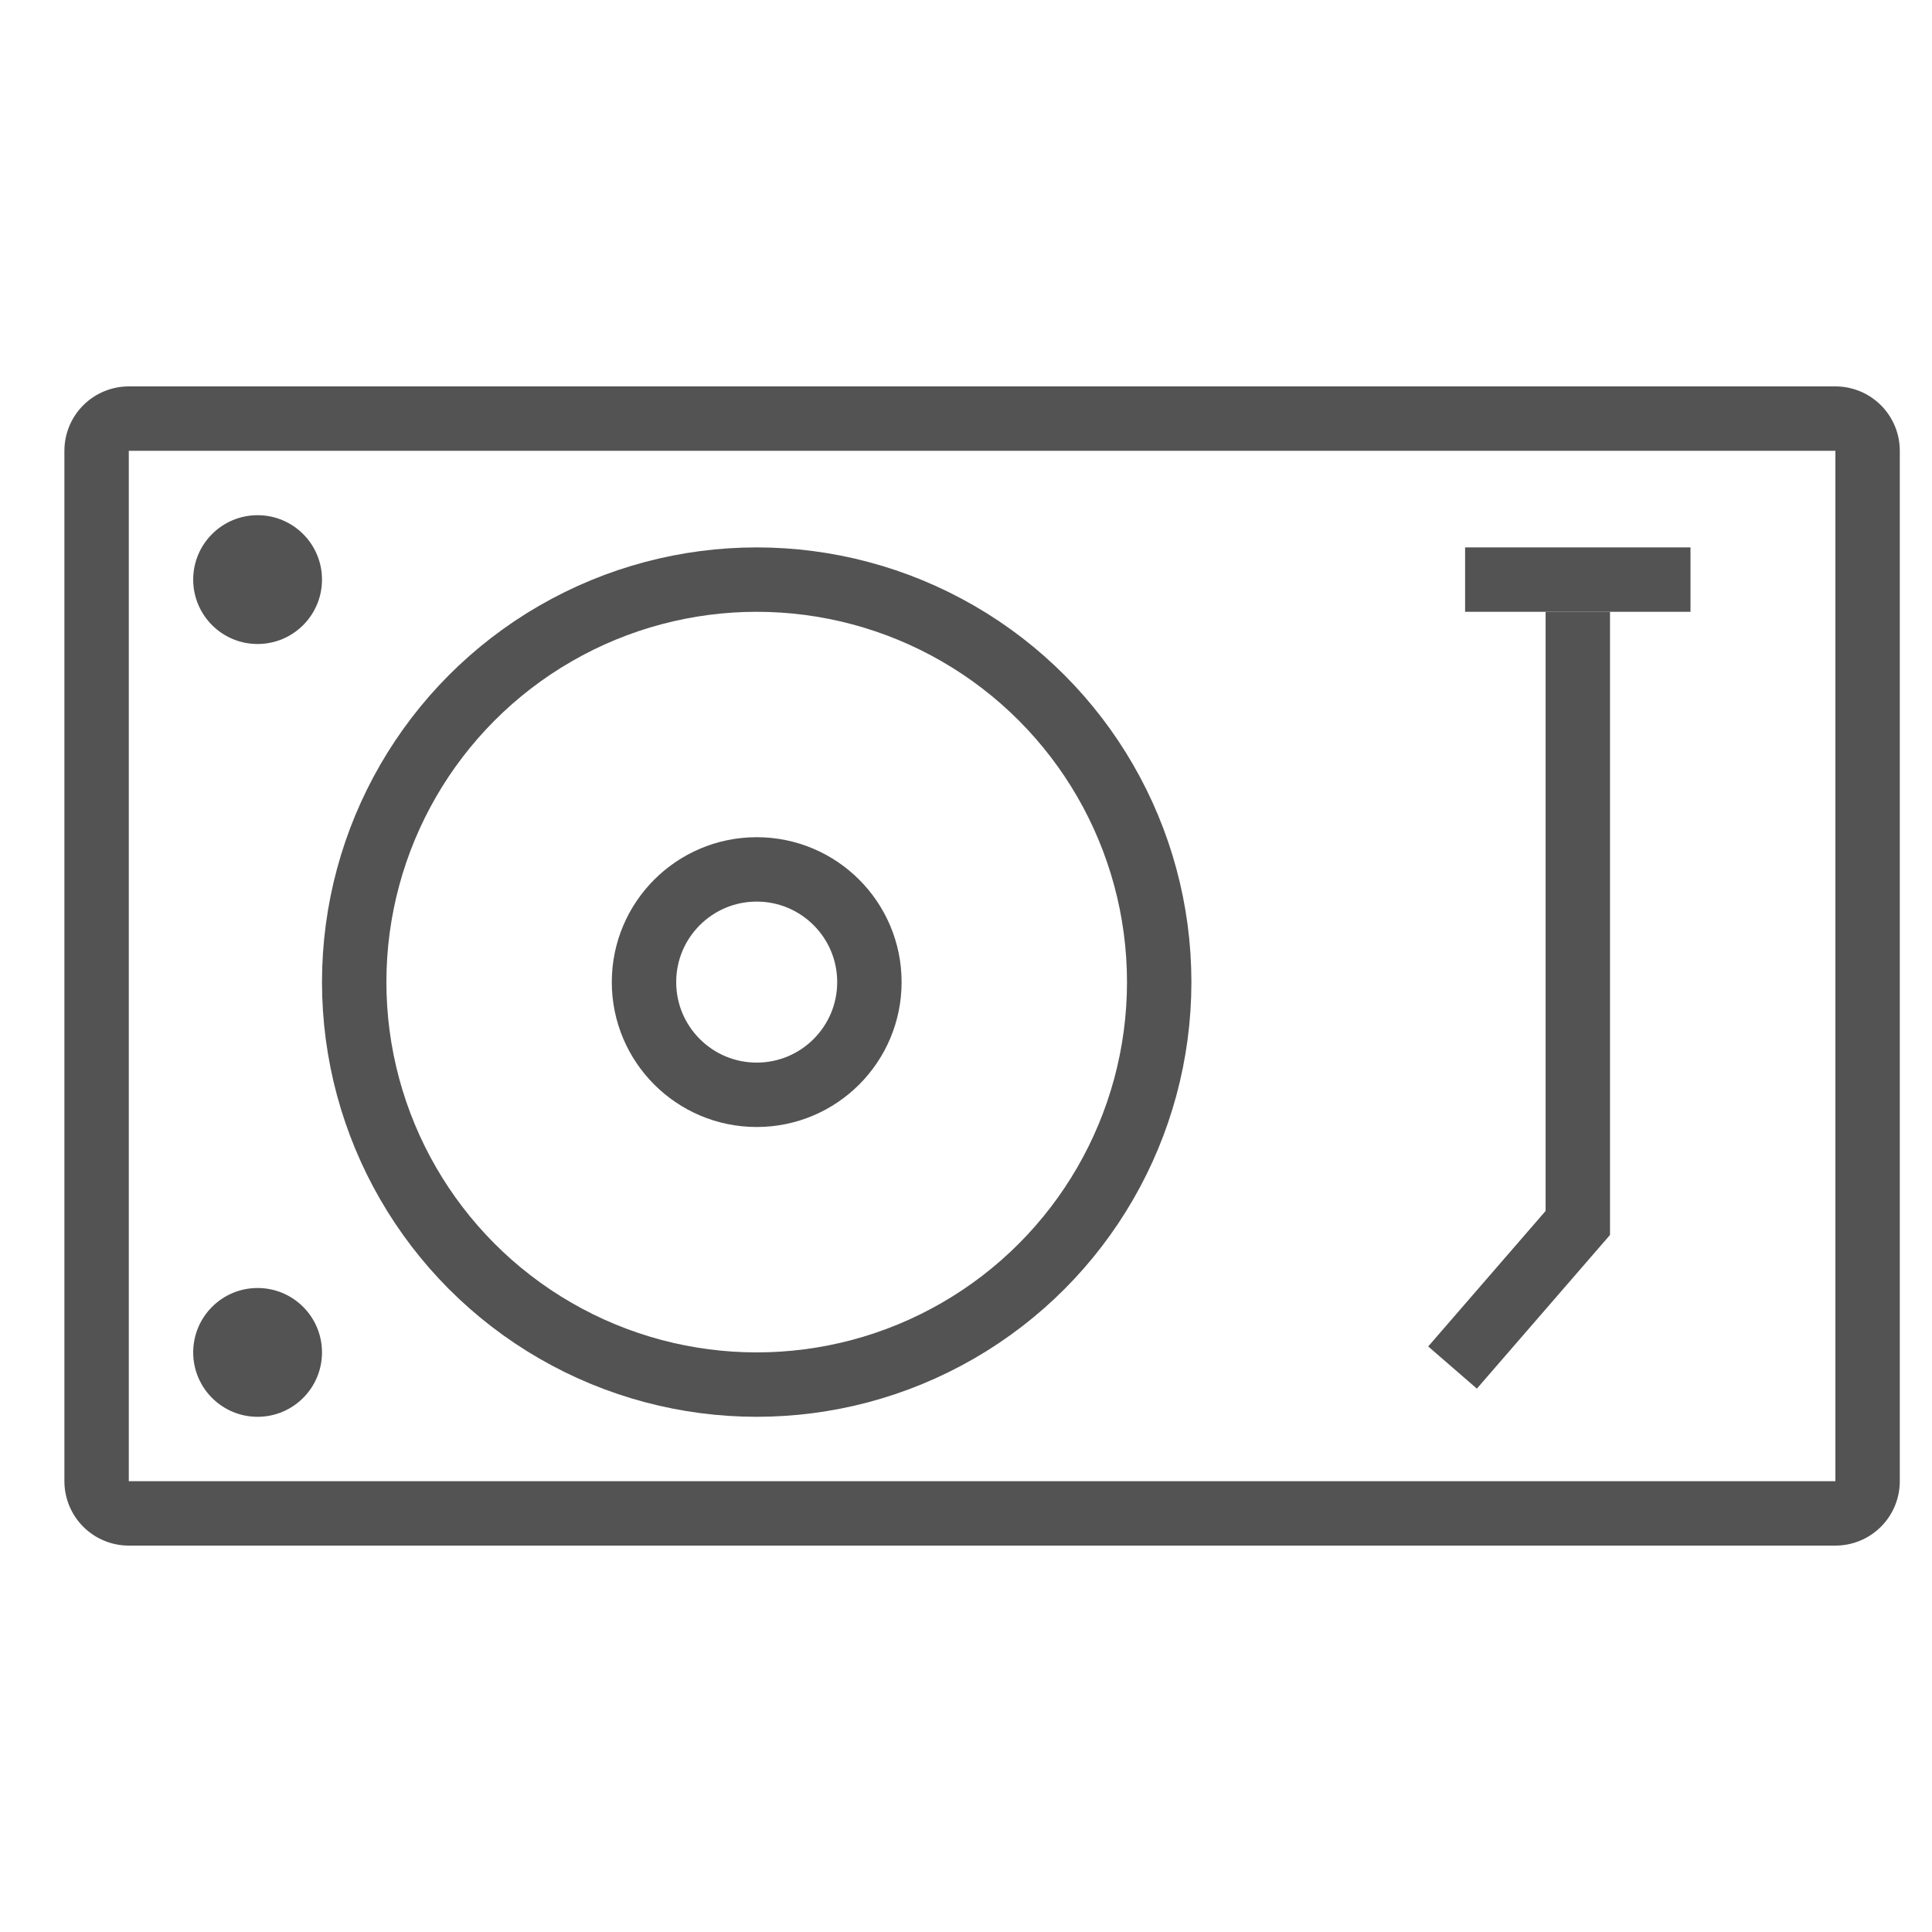
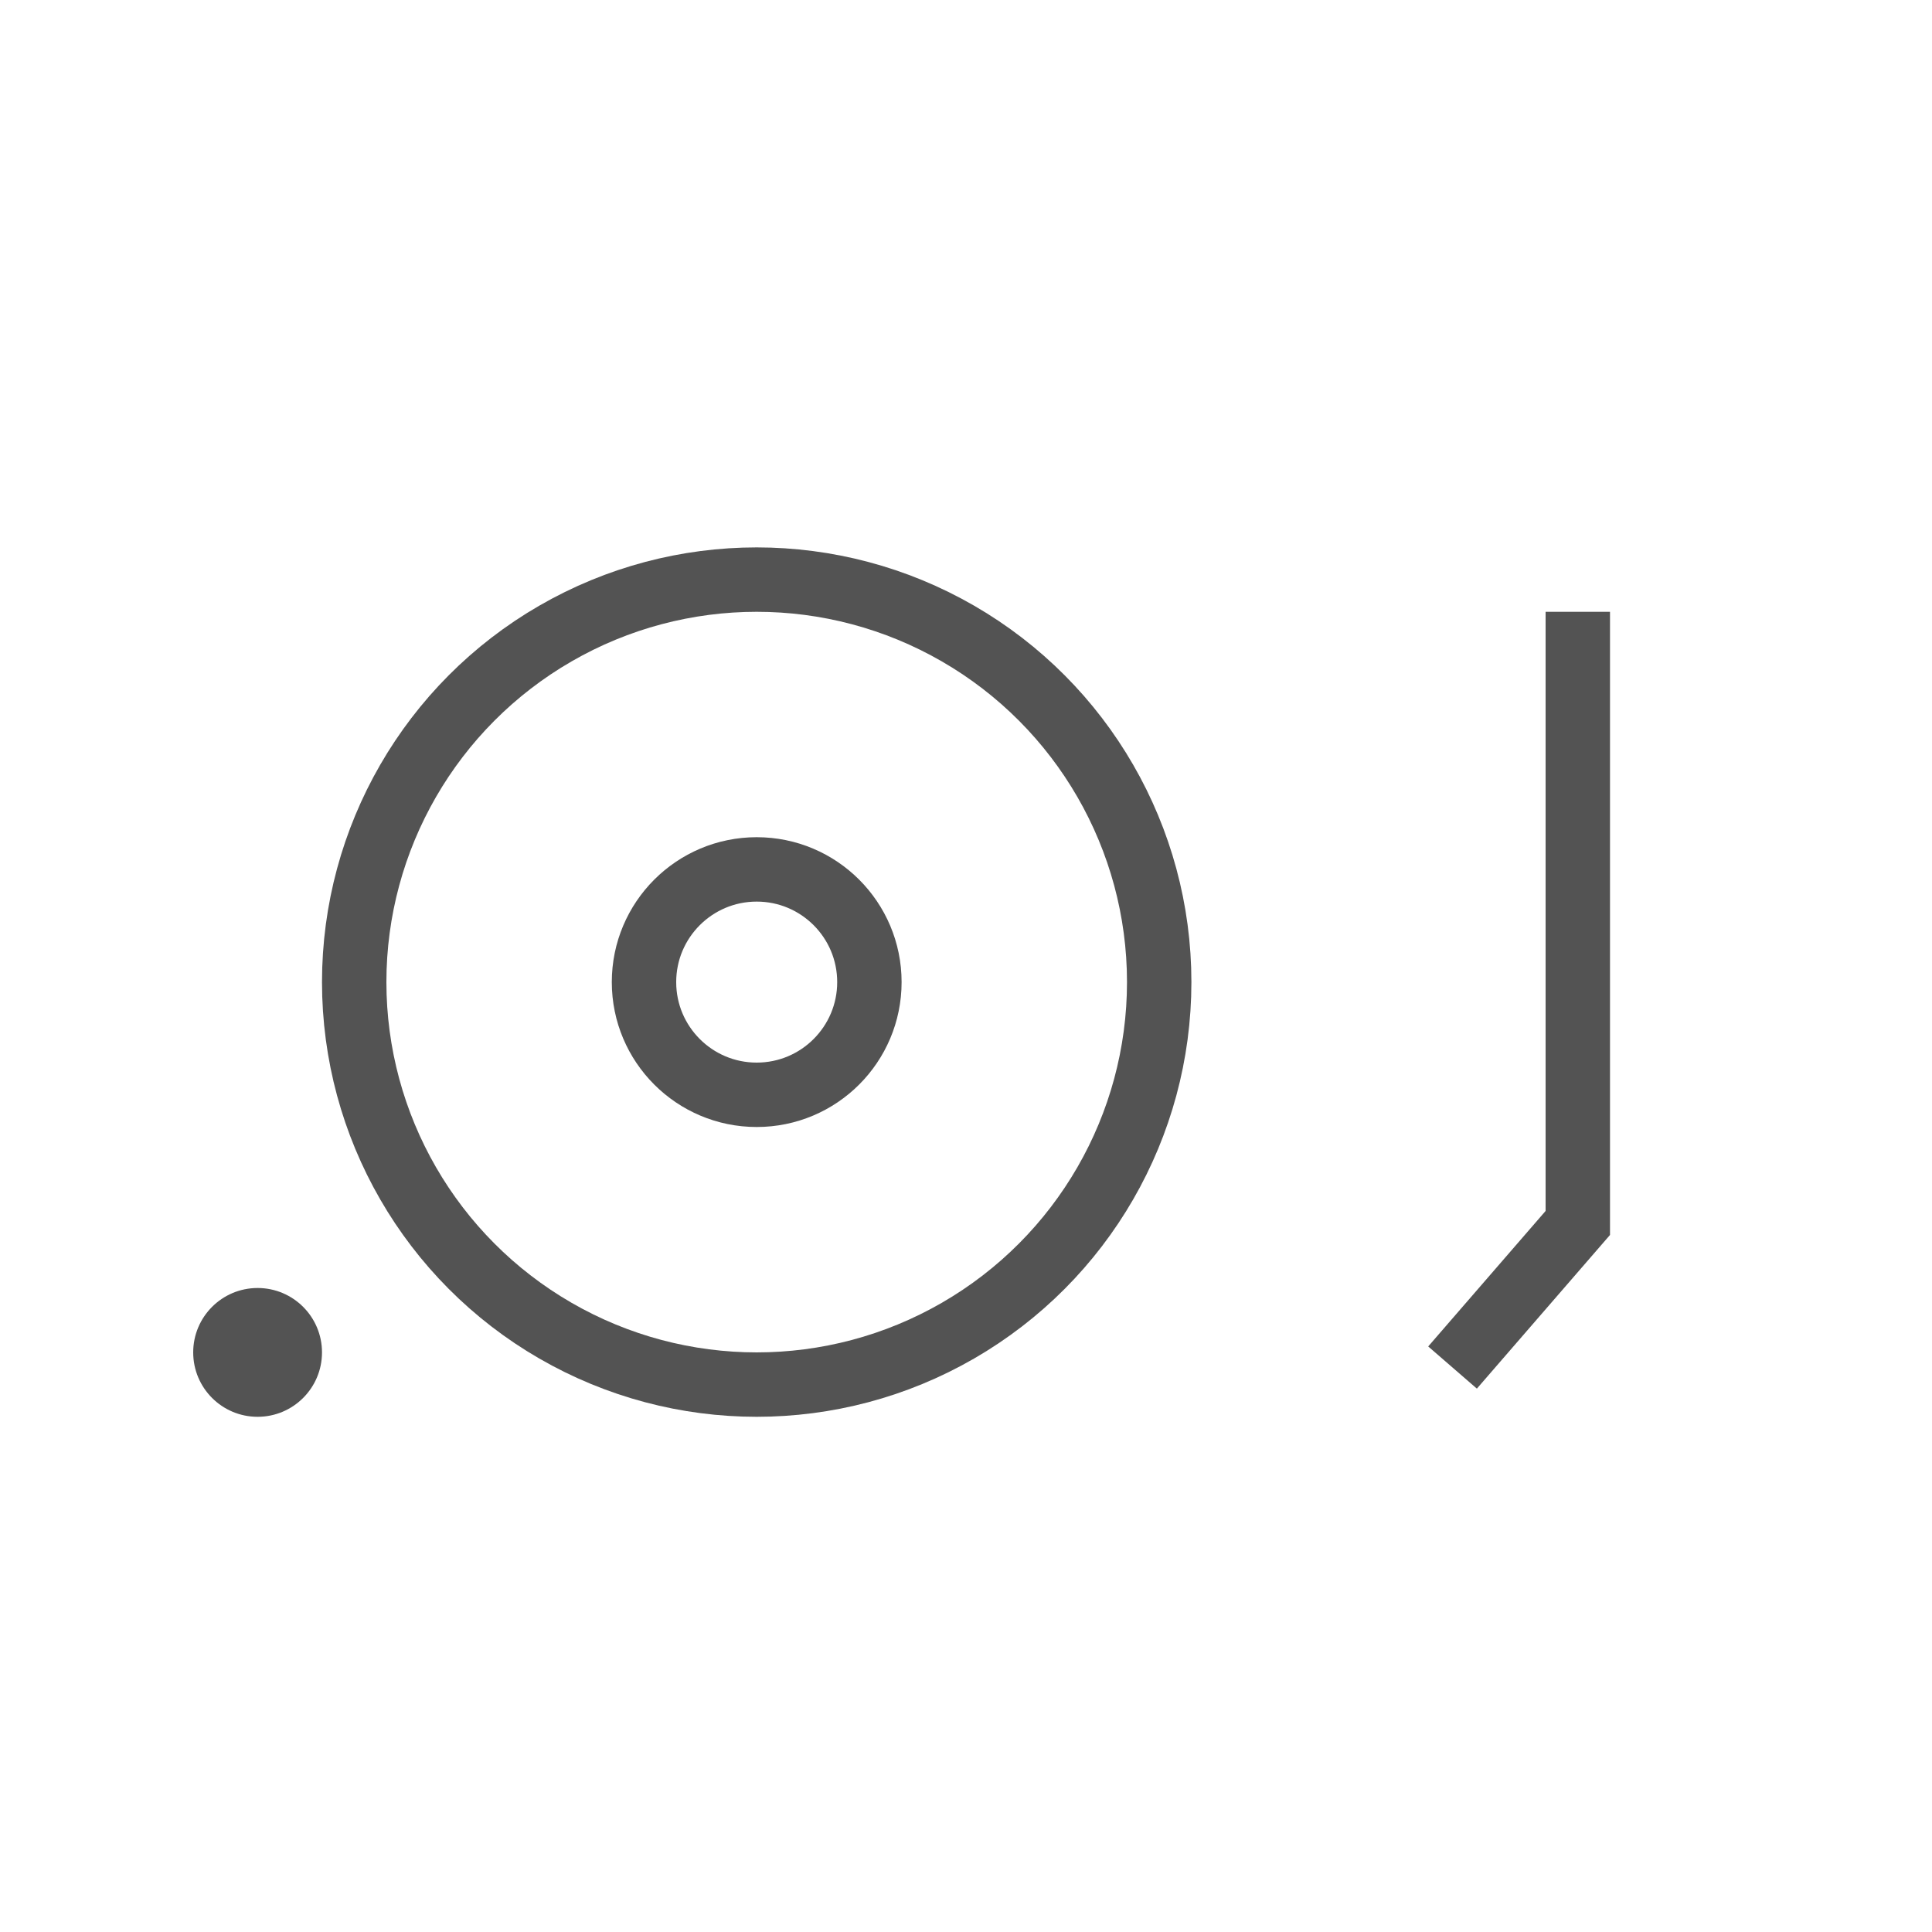
<svg xmlns="http://www.w3.org/2000/svg" data-name="Layer 1" id="Layer_1" viewBox="0 0 60 60">
  <defs>
    <style>.cls-1,.cls-10,.cls-11,.cls-12,.cls-2,.cls-4{fill:none;}.cls-1{clip-rule:evenodd;}.cls-3{clip-path:url(#clip-path);}.cls-10,.cls-11,.cls-12,.cls-4{stroke:#535353;}.cls-11,.cls-12,.cls-4{stroke-miterlimit:10;}.cls-4{stroke-width:4px;}.cls-5{clip-path:url(#clip-path-2);}.cls-6{clip-path:url(#clip-path-3);}.cls-7{fill:#d8d8d8;}.cls-8{clip-path:url(#clip-path-5);}.cls-9{clip-path:url(#clip-path-6);}.cls-10{stroke-linecap:round;stroke-linejoin:round;}.cls-10,.cls-11,.cls-12{stroke-width:2px;}.cls-12{stroke-linecap:square;}</style>
    <clipPath id="clip-path">
      <path class="cls-1" d="M2,14a2,2,0,0,1,2-2H57a2,2,0,0,1,2,2V46a2,2,0,0,1-2,2H4a2,2,0,0,1-2-2V14Z" />
    </clipPath>
    <clipPath id="clip-path-2">
      <path class="cls-1" d="M8,19a1,1,0,1,1,1-1A1,1,0,0,1,8,19Zm0,2a3,3,0,1,0-3-3A3,3,0,0,0,8,21ZM-15-5H31V41H-15V-5Z" />
    </clipPath>
    <clipPath id="clip-path-3">
      <circle class="cls-2" cx="8" cy="18" r="2" />
    </clipPath>
    <clipPath id="clip-path-5">
      <path class="cls-1" d="M8,43a1,1,0,1,1,1-1A1,1,0,0,1,8,43Zm0,2a3,3,0,1,0-3-3A3,3,0,0,0,8,45ZM-15,19H31V65H-15V19Z" />
    </clipPath>
    <clipPath id="clip-path-6">
      <circle class="cls-2" cx="8" cy="42" r="2" />
    </clipPath>
  </defs>
  <title />
  <g class="cls-3">
-     <path class="cls-4" d="M2,14a2,2,0,0,1,2-2H57a2,2,0,0,1,2,2V46a2,2,0,0,1-2,2H4a2,2,0,0,1-2-2V14Z" />
-   </g>
+     </g>
  <g class="cls-5">
    <g class="cls-6">
-       <circle class="cls-7" cx="8" cy="18" r="2" />
-     </g>
+       </g>
  </g>
  <g class="cls-6">
-     <circle class="cls-4" cx="8" cy="18" r="2" />
-   </g>
+     </g>
  <g class="cls-8">
    <g class="cls-9">
-       <circle class="cls-7" cx="8" cy="42" r="2" />
-     </g>
+       </g>
  </g>
  <g class="cls-9">
    <circle class="cls-4" cx="8" cy="42" r="2" />
  </g>
  <circle class="cls-10" cx="23.5" cy="30.5" r="12.5" />
  <circle class="cls-11" cx="23.5" cy="30.5" r="3.5" />
  <polyline class="cls-11" points="49 19 49 37.98 45.11 42.47" />
-   <line class="cls-12" x1="46.5" x2="51.5" y1="18" y2="18" />
</svg>